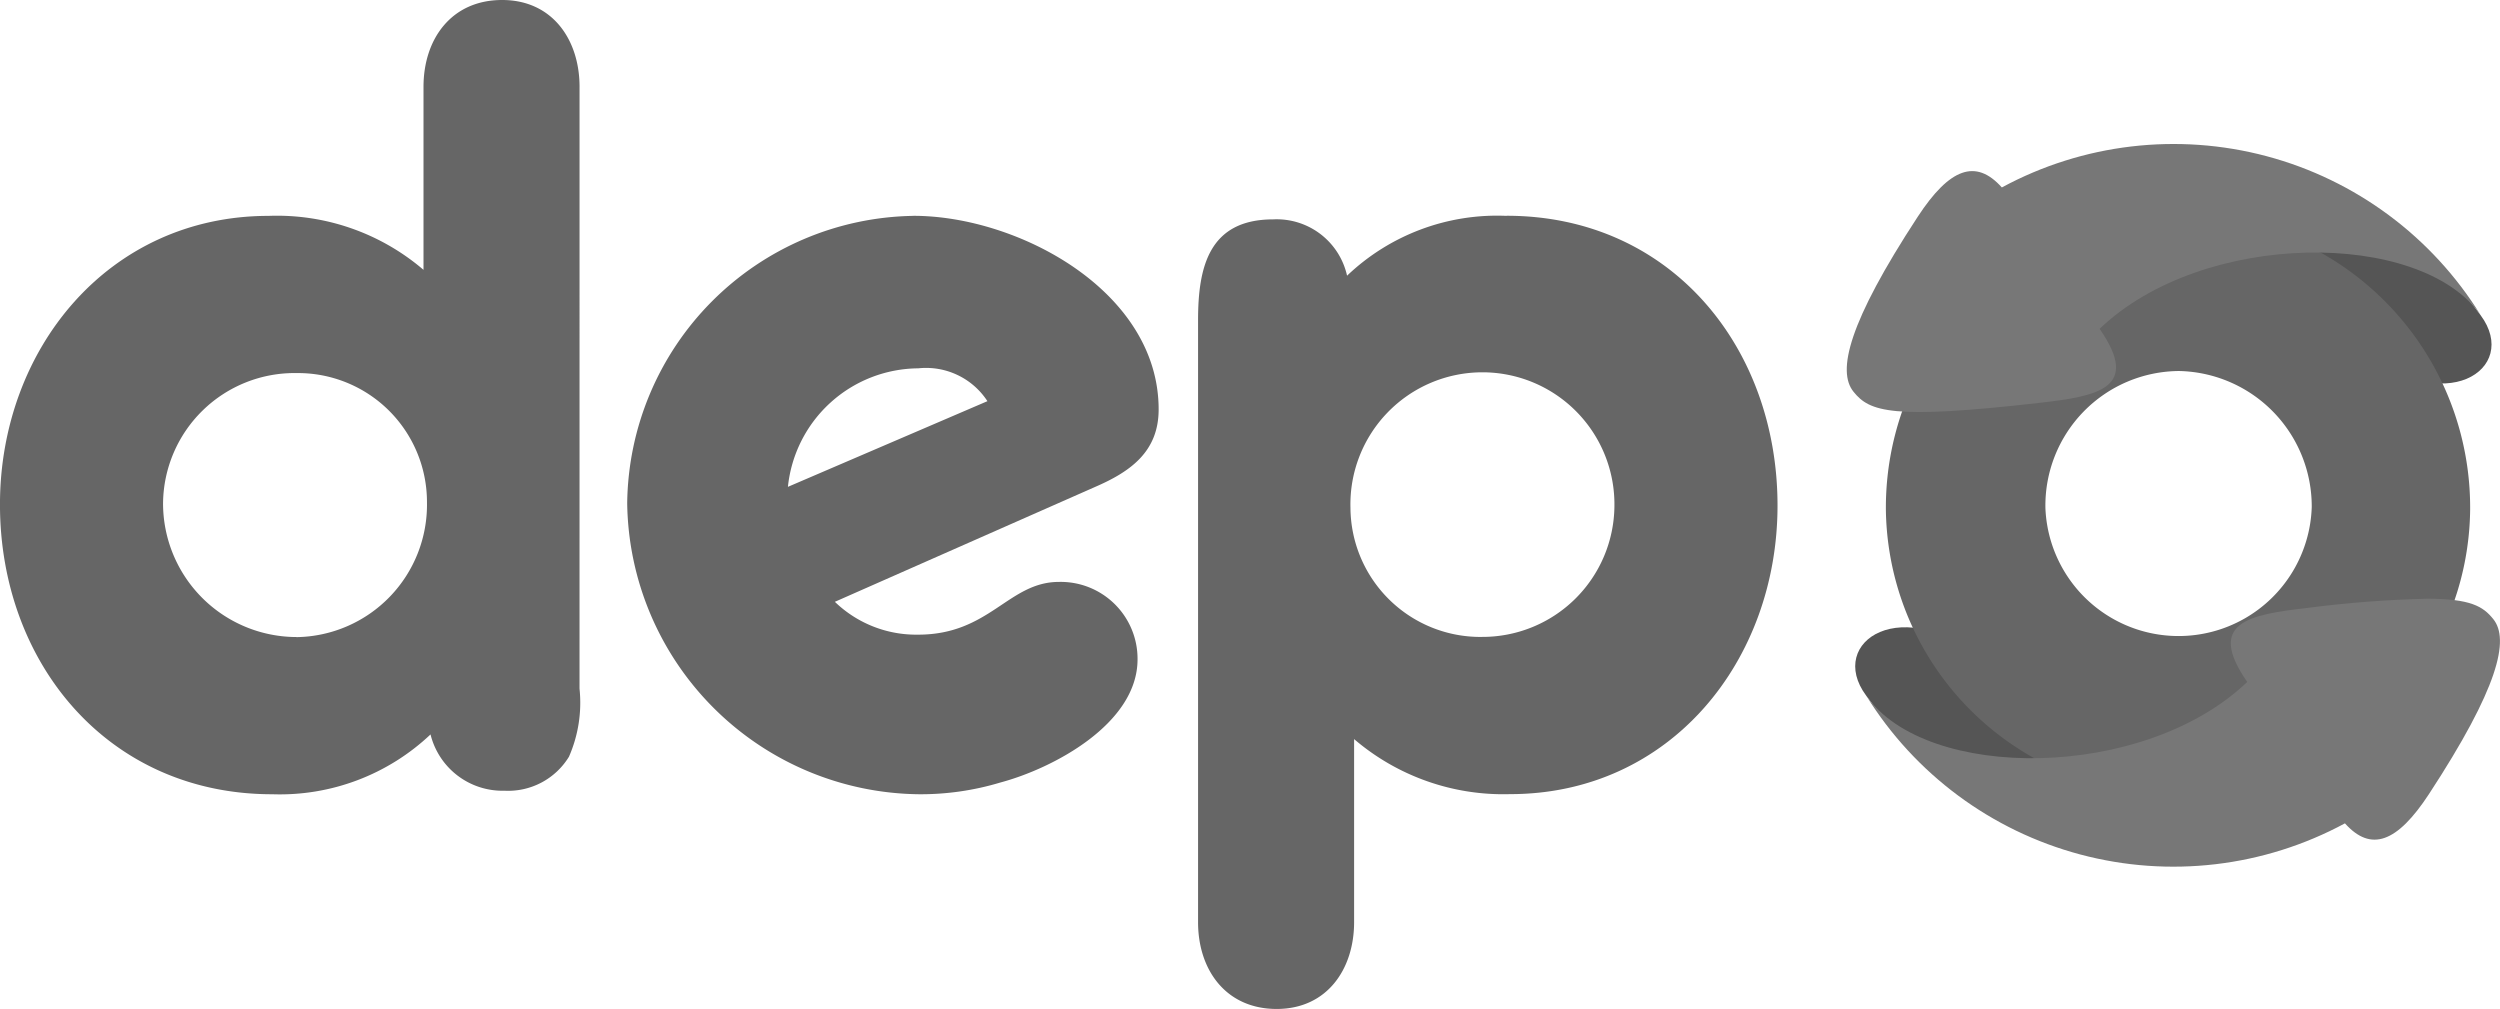
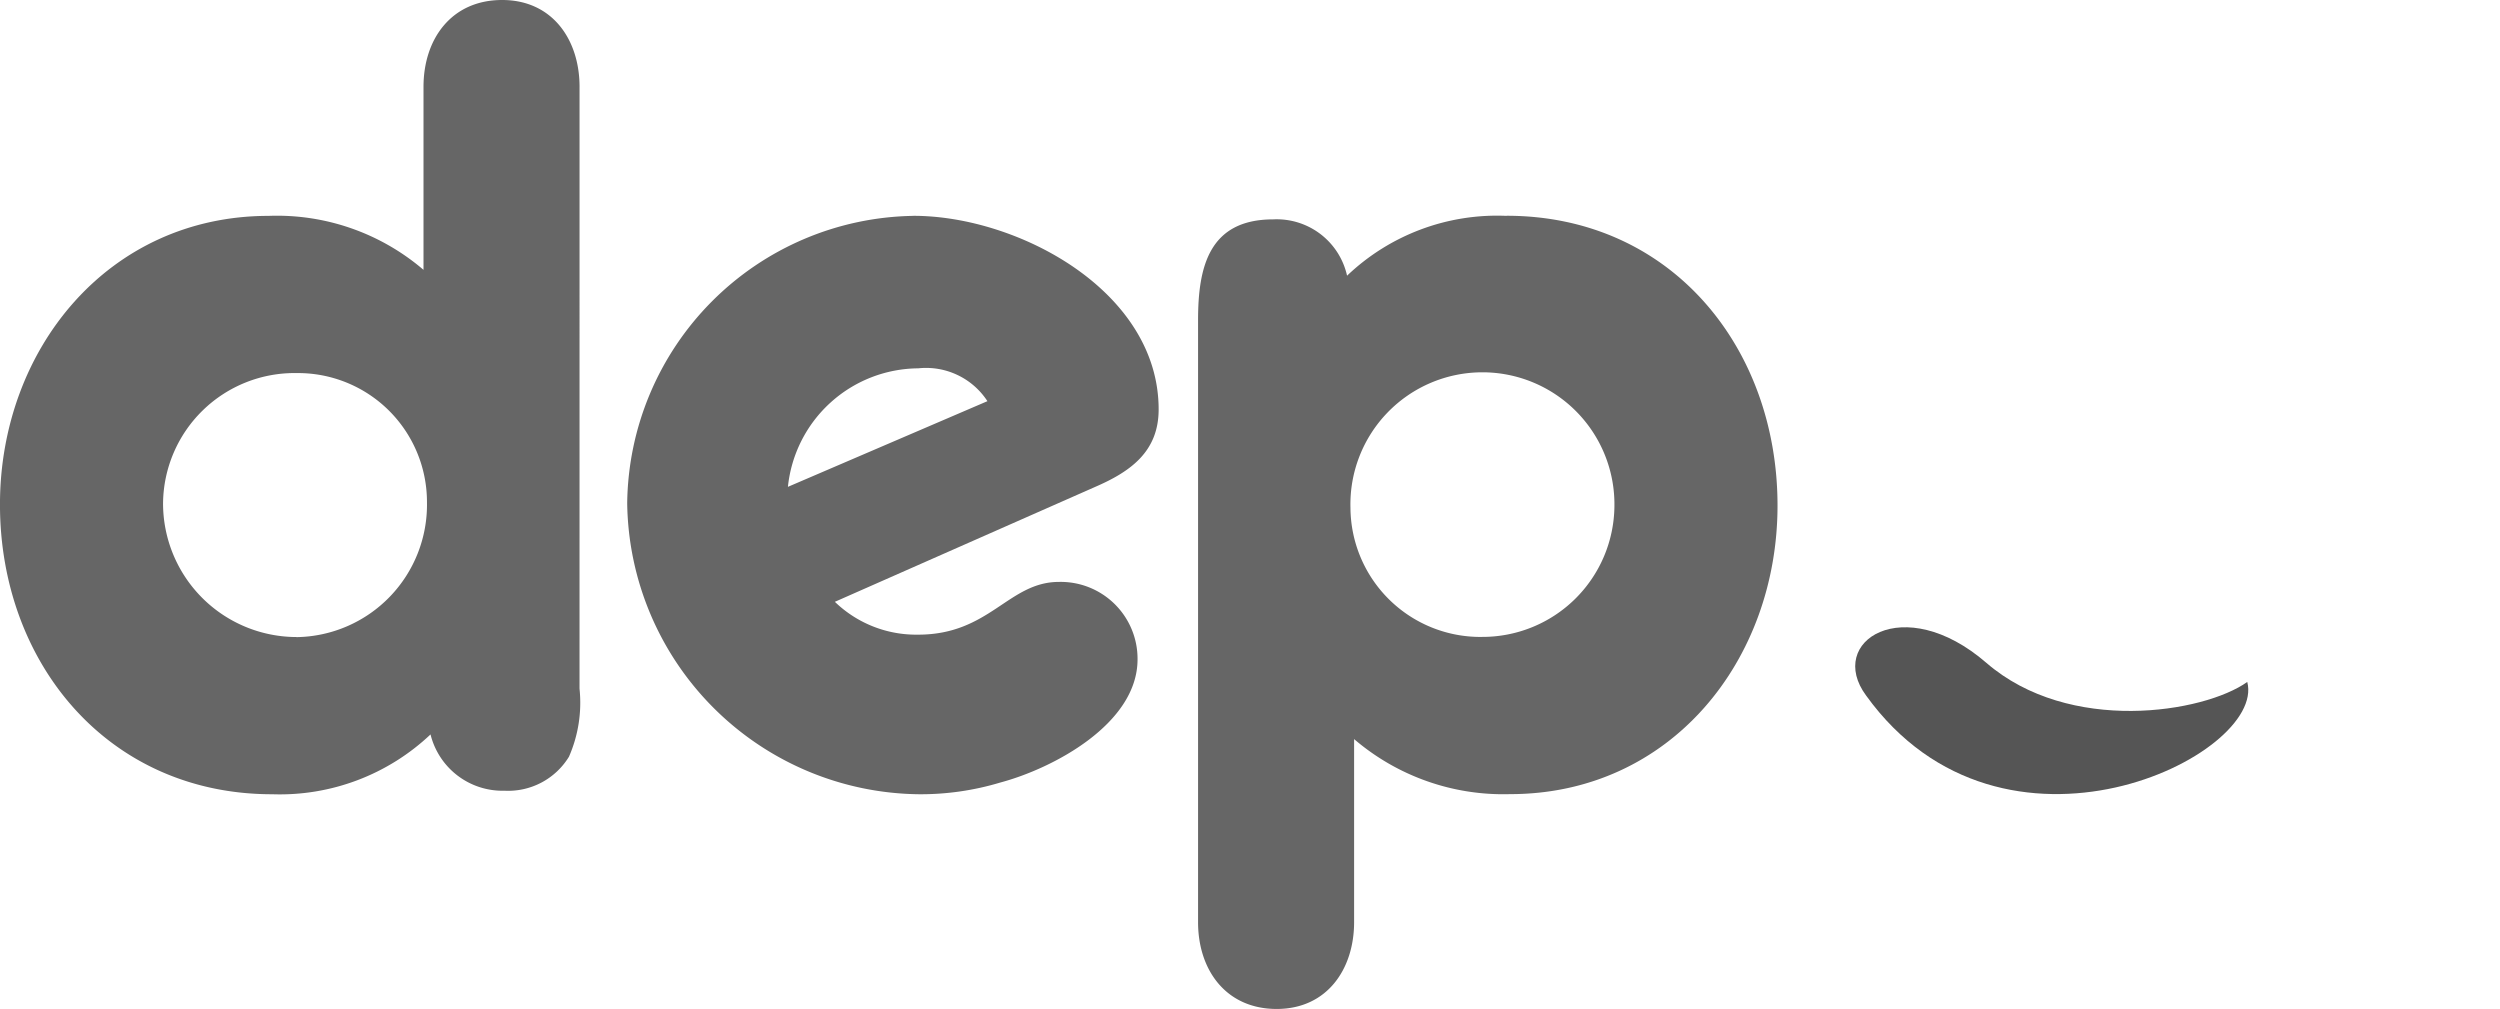
<svg xmlns="http://www.w3.org/2000/svg" width="109.024" height="44" viewBox="0 0 109.024 44">
  <defs>
    <clipPath id="a">
      <path d="M563.026,152.15c-1.134-1.265-2.276-.844-3.665,1.277-3.03,4.629-3.528,6.743-2.8,7.636.7.869,1.649,1.219,8.093.484,2.561-.293,4.446-.631,2.637-3.23,4.515-4.324,14.012-4.337,16.615-.6a15.746,15.746,0,0,0-20.876-5.567" transform="translate(-556.263 -150.257)" fill="#777" />
    </clipPath>
    <clipPath id="b">
-       <path d="M579.94,253.776c-2.562.293-4.446.63-2.638,3.229-4.515,4.324-14.012,4.338-16.615.6a15.758,15.758,0,0,0,20.876,5.567c1.134,1.265,2.276.844,3.664-1.277,3.03-4.629,3.528-6.744,2.8-7.637-.439-.542-.973-.882-2.88-.882a49.337,49.337,0,0,0-5.212.4" transform="translate(-560.687 -253.377)" fill="#777" />
-     </clipPath>
+       </clipPath>
  </defs>
  <g transform="translate(-137.48 -117.599)" style="isolation:isolate">
    <g transform="translate(137.48 117.599)">
      <path d="M162.754,121.385c0-2.046-1.177-3.786-3.377-3.786s-3.428,1.688-3.428,3.786v7.982a9.826,9.826,0,0,0-6.753-2.354c-7.01,0-11.717,5.833-11.717,12.586,0,6.907,4.707,12.637,11.87,12.637a9.565,9.565,0,0,0,6.906-2.609,3.233,3.233,0,0,0,3.223,2.455,3.109,3.109,0,0,0,2.815-1.484,5.871,5.871,0,0,0,.46-2.967Zm-12.33,23.995a5.83,5.83,0,0,1-5.833-5.832,5.733,5.733,0,0,1,5.833-5.679A5.623,5.623,0,0,1,156.1,139.5a5.776,5.776,0,0,1-5.679,5.884" transform="translate(-137.48 -117.599)" fill="#666" style="mix-blend-mode:multiply;isolation:isolate" />
      <path d="M292.193,166.551a12.679,12.679,0,0,0-12.484,12.535,12.864,12.864,0,0,0,12.739,12.688,12.028,12.028,0,0,0,3.531-.511c2.3-.614,5.986-2.558,5.986-5.372a3.353,3.353,0,0,0-3.428-3.377c-2.2,0-3.019,2.3-6.139,2.3a5.1,5.1,0,0,1-3.633-1.432l11.358-5.014c1.534-.665,2.762-1.535,2.762-3.377,0-5.168-6.139-8.442-10.692-8.442m-5.475,11.819A5.756,5.756,0,0,1,292.4,173.2a3.193,3.193,0,0,1,3.018,1.432Z" transform="translate(-252.357 -157.137)" fill="#666" style="mix-blend-mode:multiply;isolation:isolate" />
      <path d="M422.623,166.552a9.475,9.475,0,0,0-6.958,2.609,3.142,3.142,0,0,0-3.223-2.456c-2.814,0-3.275,2.1-3.275,4.4v26.247c0,2.1,1.228,3.786,3.428,3.786s3.377-1.739,3.377-3.786v-7.982a10,10,0,0,0,6.8,2.4c7.009,0,11.665-5.832,11.665-12.586,0-6.907-4.656-12.637-11.819-12.637m-1.074,18.367a5.667,5.667,0,0,1-5.731-5.628,5.757,5.757,0,1,1,11.511-.052,5.754,5.754,0,0,1-5.781,5.679" transform="translate(-356.92 -157.138)" fill="#666" style="mix-blend-mode:multiply;isolation:isolate" />
-       <path d="M630.017,171.038c1.75,2.36-1.627,4.558-5.244,1.426s-9.481-2.183-11.377-.833c-.851-3.208,10.656-8.869,16.621-.593" transform="translate(-521.838 -157.291)" fill="#555" />
      <path d="M558.662,262.823c-1.751-2.361,1.626-4.558,5.243-1.427s9.481,2.184,11.378.834c.851,3.208-10.655,8.869-16.621.593" transform="translate(-477.281 -232.49)" fill="#555" />
-       <path d="M578,191.838a12.591,12.591,0,0,1-12.841-12.382,12.74,12.74,0,1,1,25.479-.051A12.556,12.556,0,0,1,578,191.838m-.051-18.47a5.865,5.865,0,0,0-5.833,5.986,5.811,5.811,0,0,0,11.614-.051,5.908,5.908,0,0,0-5.781-5.935" transform="translate(-482.916 -157.188)" fill="#666" />
      <g transform="translate(80.535 6.28)" style="isolation:isolate">
        <g clip-path="url(#a)">
-           <rect width="28.068" height="12.025" transform="translate(-0.43 0)" fill="#777" />
-         </g>
+           </g>
      </g>
      <g transform="translate(81.386 26.111)">
        <g clip-path="url(#b)">
          <rect width="28.069" height="12.09" transform="translate(0 0)" fill="#777" />
        </g>
      </g>
    </g>
  </g>
</svg>